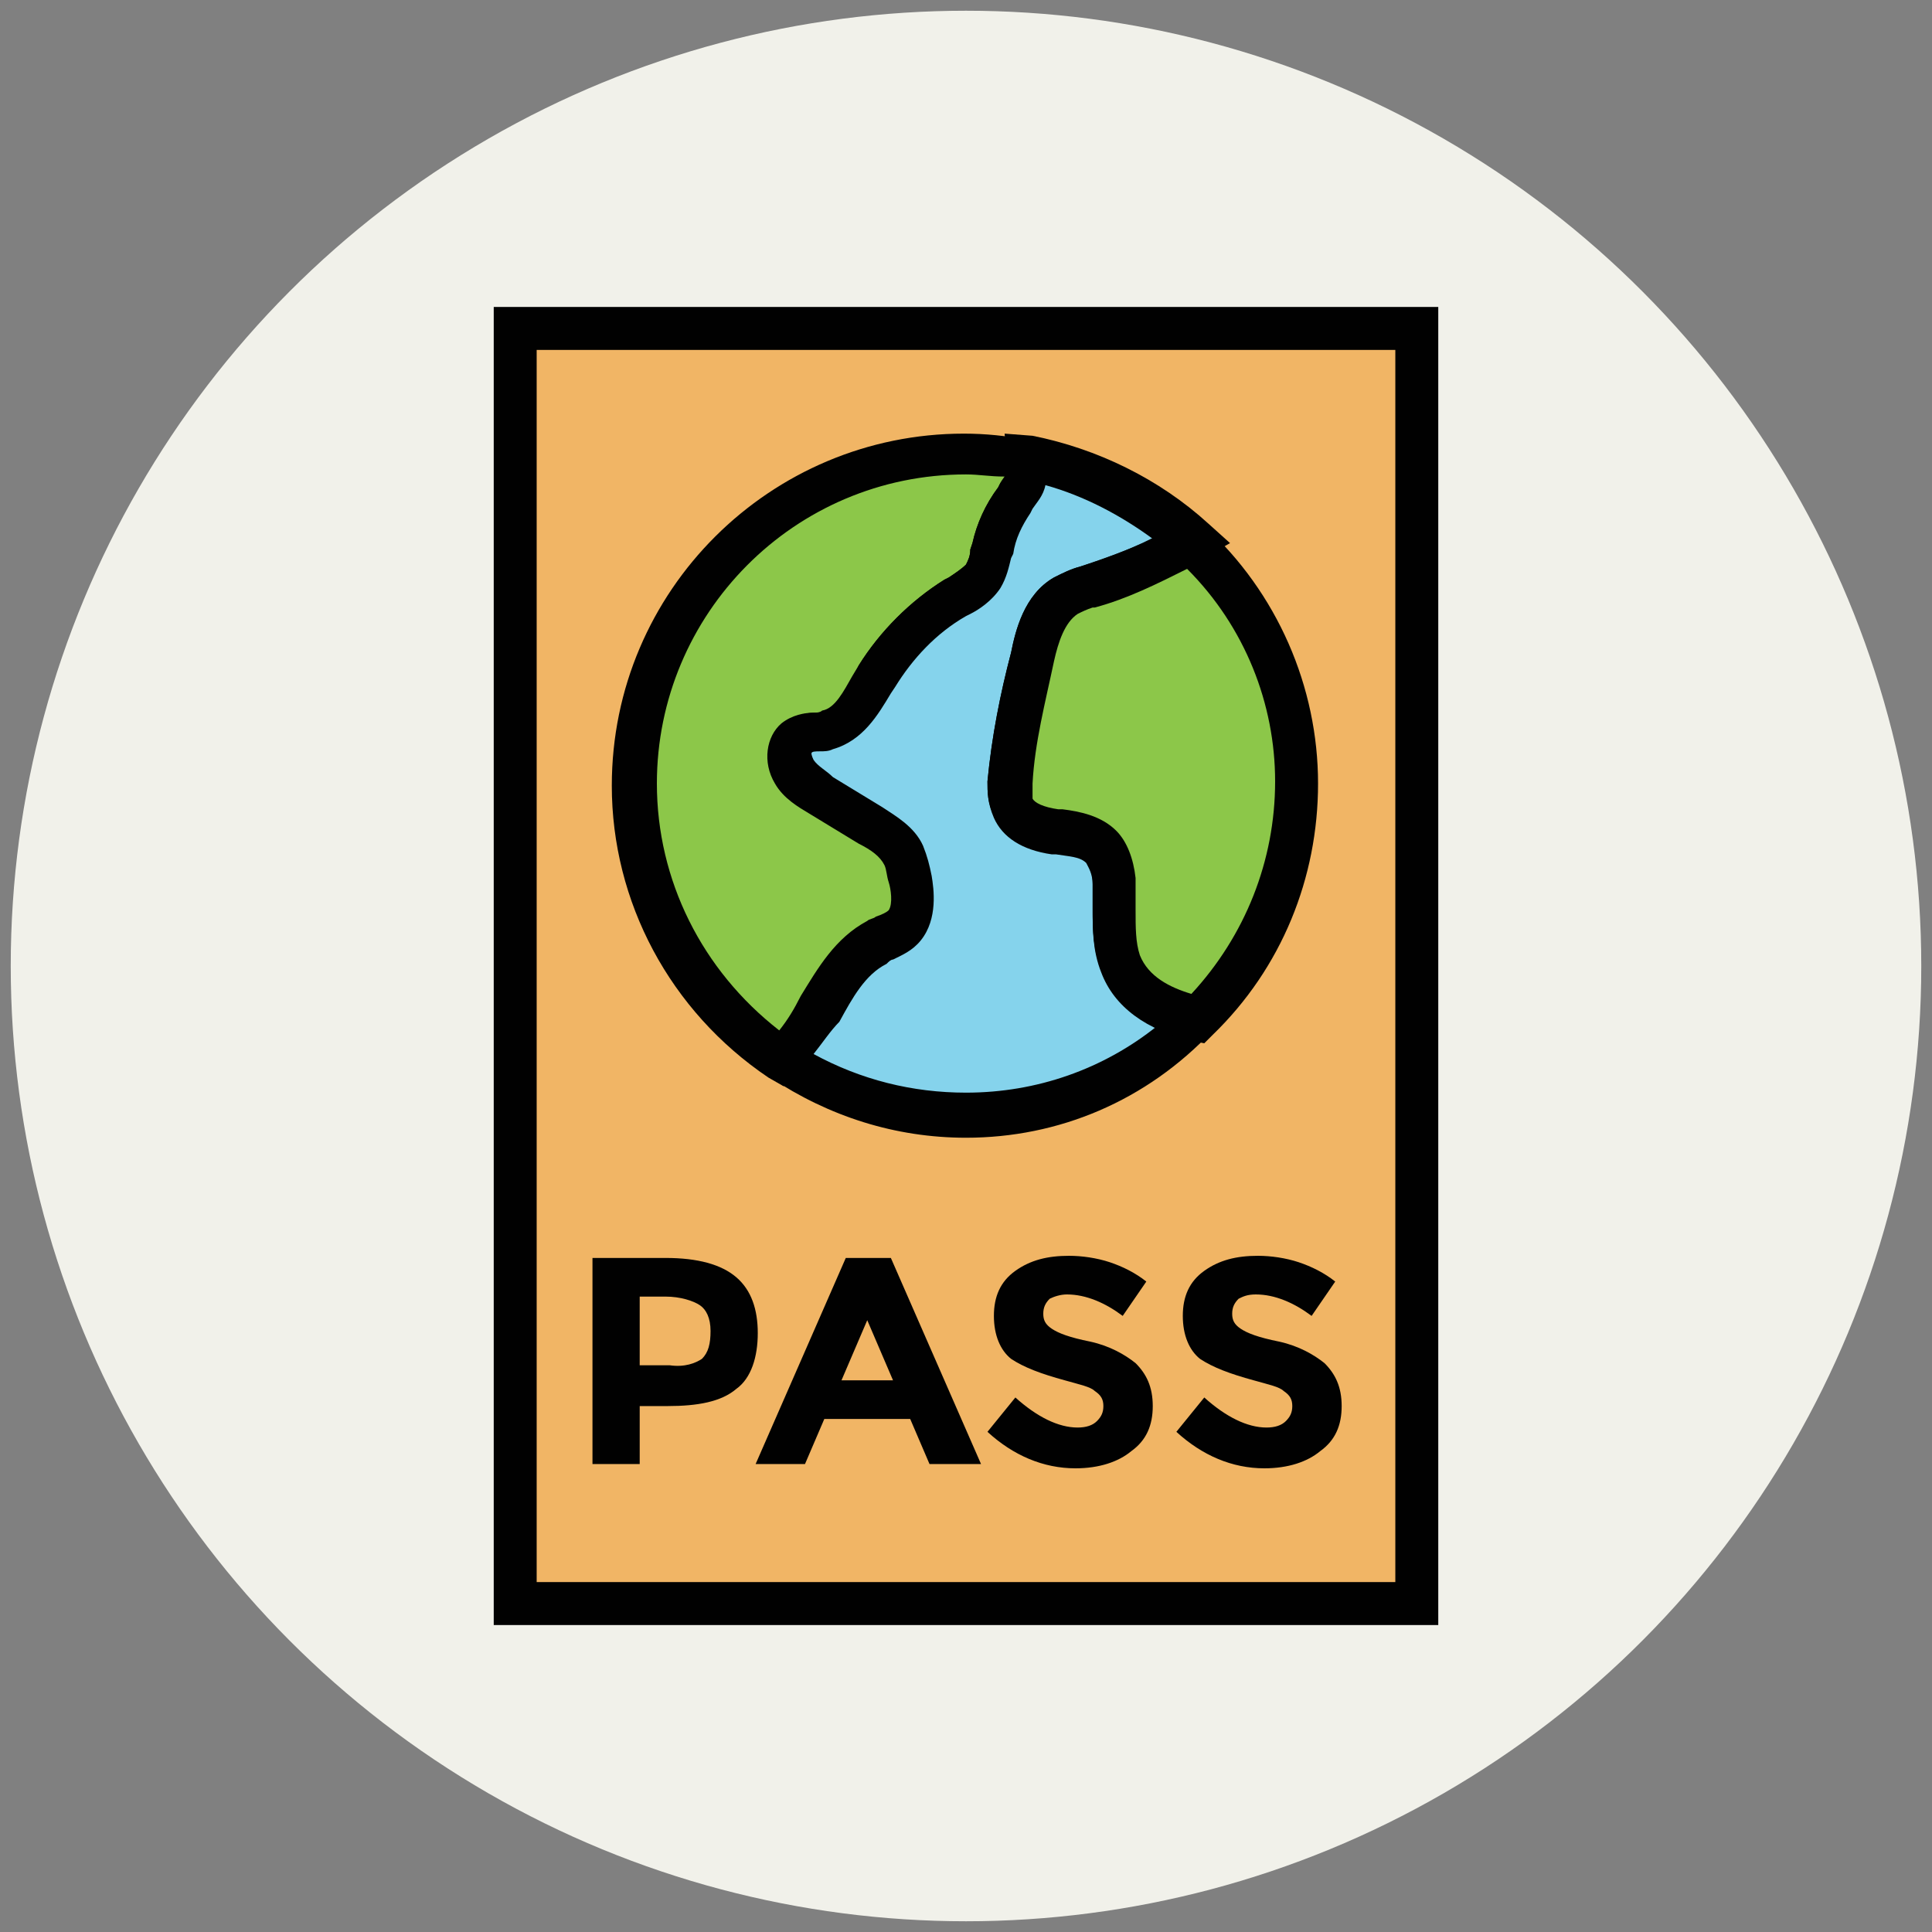
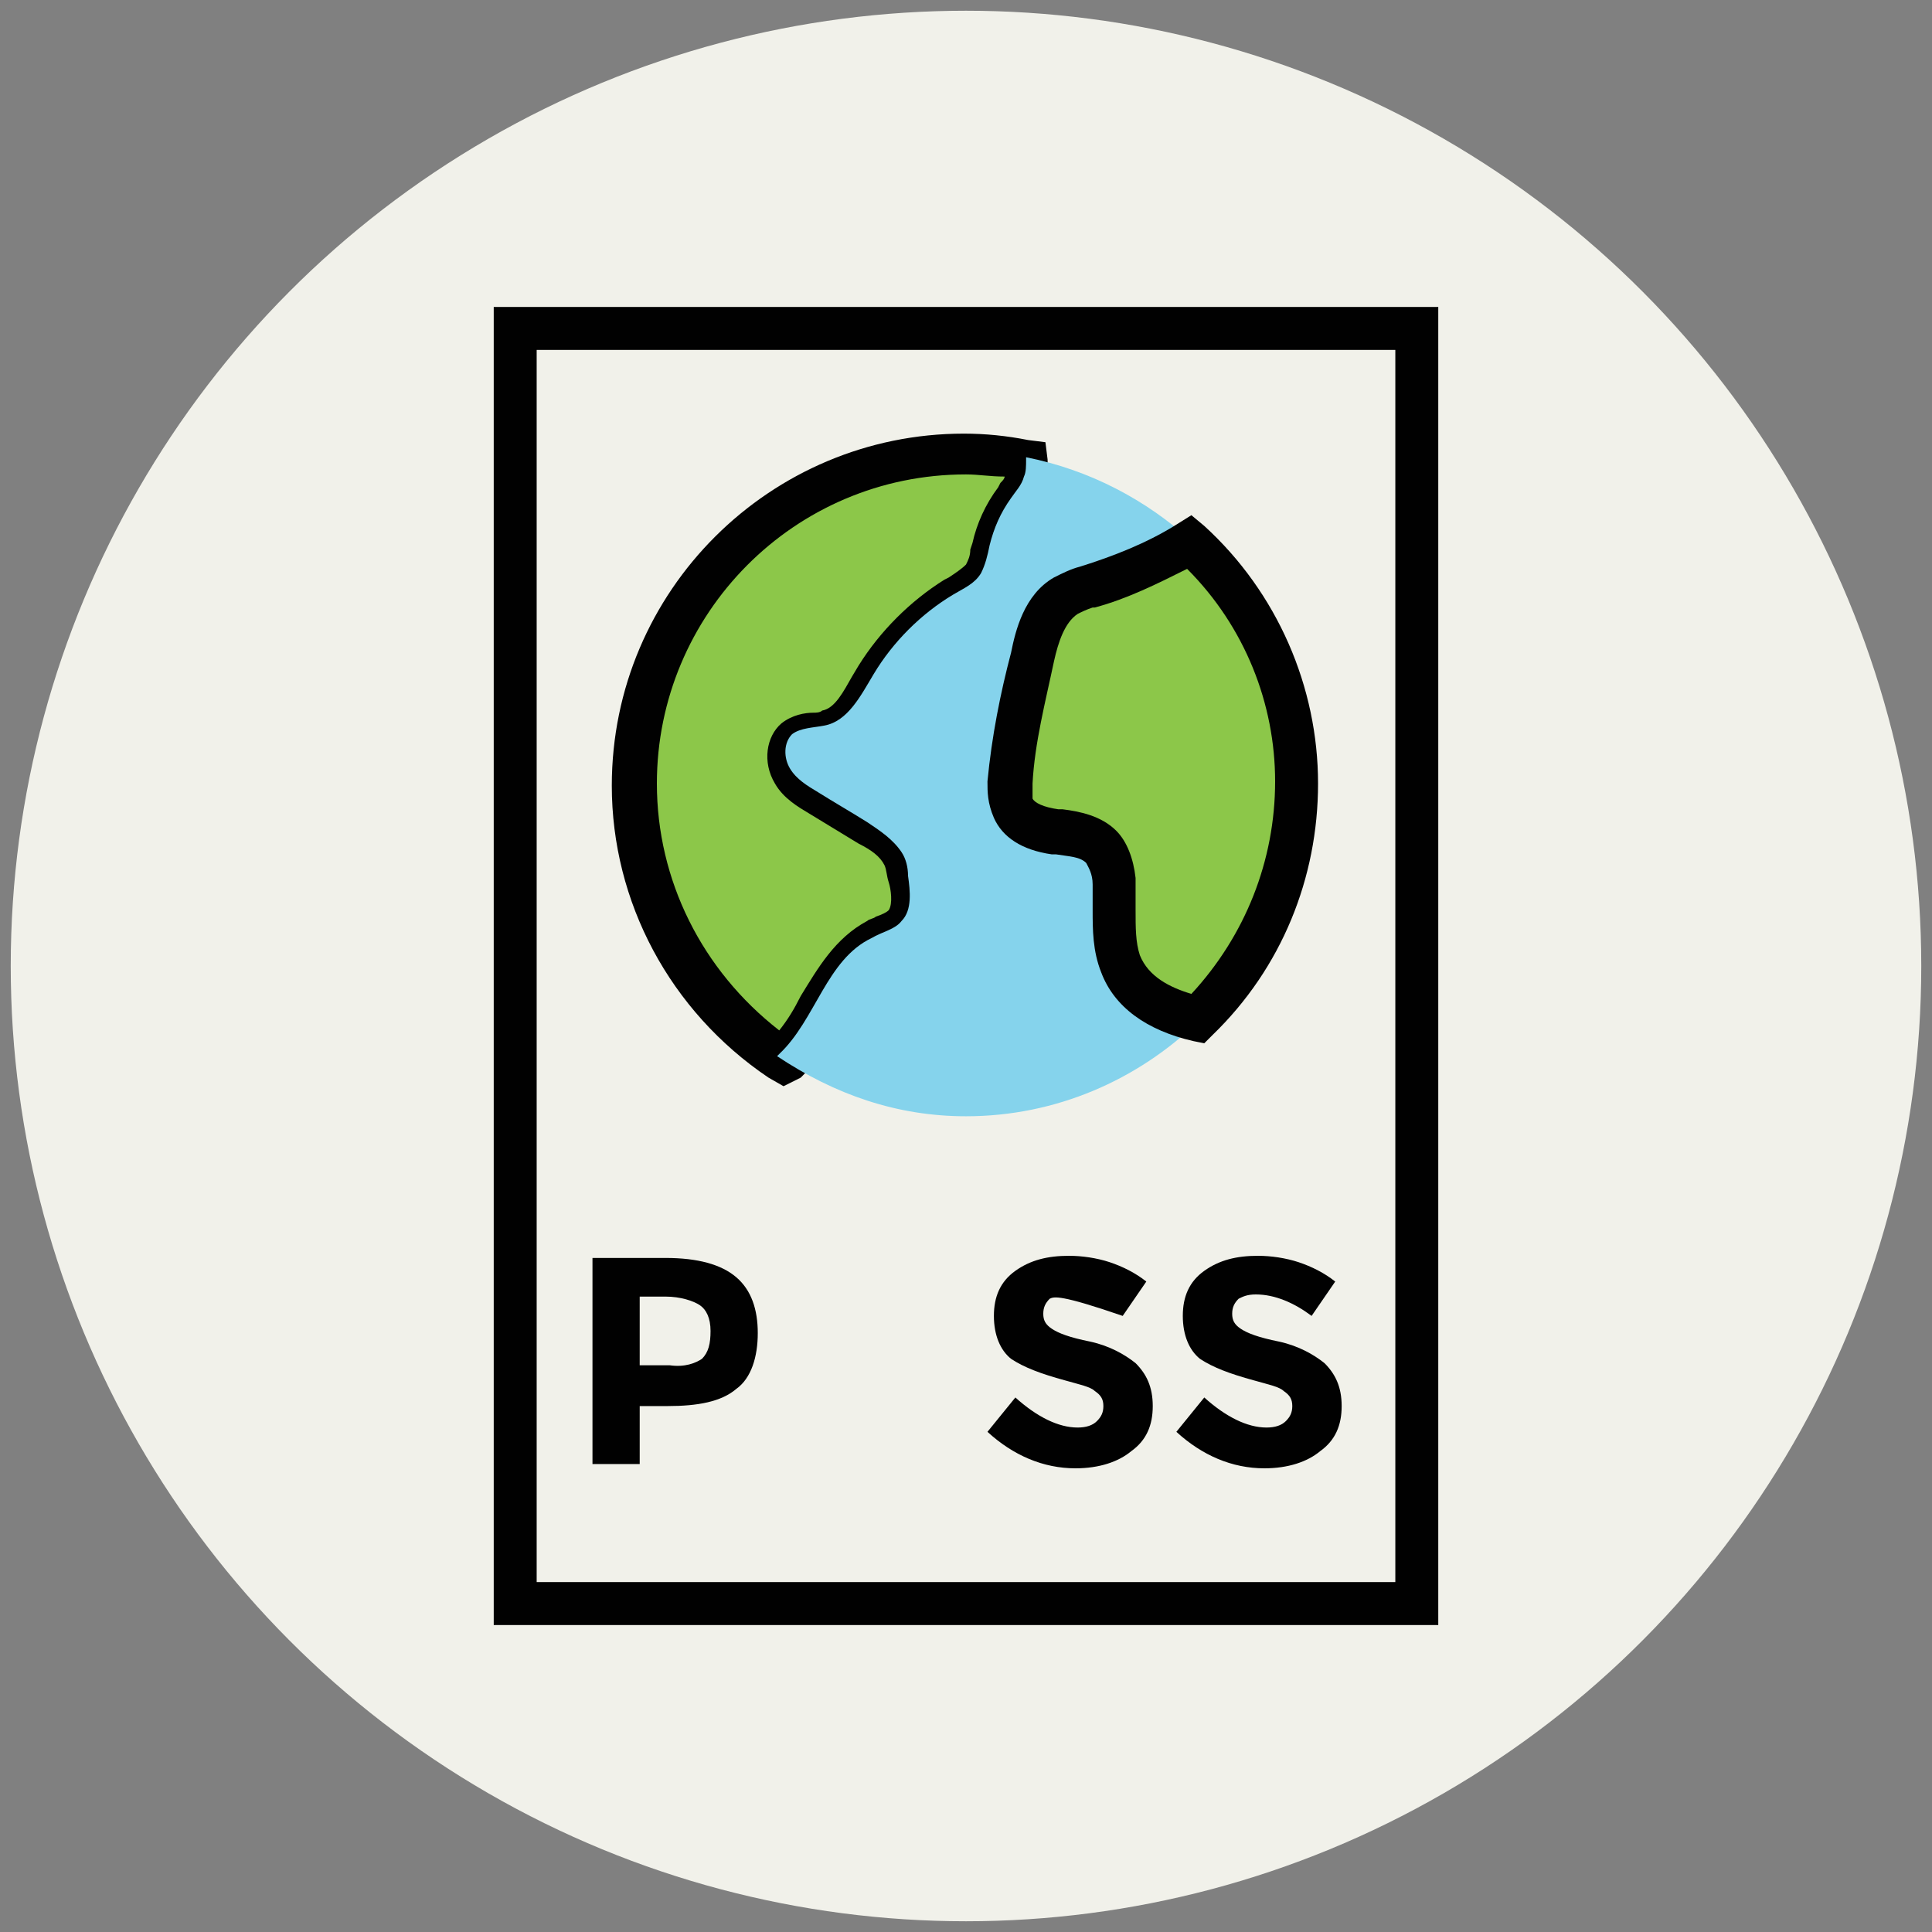
<svg xmlns="http://www.w3.org/2000/svg" version="1.1" id="Layer_1" x="0px" y="0px" viewBox="0 0 90 90" enable-background="new 0 0 90 90" xml:space="preserve">
  <rect x="0" y="0" width="90" height="90" fill="#808080" stroke="none" />
  <g>
    <g>
      <circle fill="#F1F1EA" cx="45" cy="45" r="44.5" />
    </g>
    <g>
-       <rect x="24" y="15.3" fill="#F1B565" width="42" height="59.4" />
      <path fill="#010101" d="M67,75.7H23V14.3h44V75.7z M25,73.7h40V16.3H25V73.7z" />
    </g>
    <g>
      <path fill="#8CC749" d="M40.8,43.8c0.5-0.2,1-0.4,1.4-0.8c0.5-0.6,0.4-1.4,0.3-2.1c-0.1-0.4-0.1-0.8-0.3-1.1c-0.3-0.6-1-1-1.6-1.4    c-0.8-0.5-1.5-0.9-2.3-1.4c-0.5-0.3-1-0.6-1.3-1.1c-0.3-0.5-0.3-1.2,0.1-1.6c0.4-0.3,1-0.3,1.5-0.4c1.1-0.3,1.7-1.5,2.3-2.4    c0.9-1.5,2.2-2.8,3.7-3.7c0.5-0.3,1-0.6,1.3-1c0.2-0.4,0.3-0.9,0.4-1.3c0.2-0.8,0.5-1.6,1-2.2c0.2-0.3,0.5-0.6,0.6-1    c0.1-0.3,0.1-0.6,0.1-0.8c0,0,0-0.1,0-0.1c-0.9-0.2-1.8-0.3-2.8-0.3c-8.5,0-15.4,6.9-15.4,15.4c0,5.3,2.7,10,6.8,12.8    c0,0,0.1-0.1,0.1-0.1C38.2,47.6,38.7,44.9,40.8,43.8z" />
      <path fill="#010101" d="M36.5,50.6l-0.7-0.4c-4.6-3.1-7.3-8.2-7.3-13.6c0-9.1,7.4-16.4,16.4-16.4c1,0,2,0.1,3,0.3l0.8,0.1l0.1,0.8    c0,0.4,0.1,0.9-0.1,1.3c-0.1,0.5-0.4,0.8-0.6,1.1L48,23.9c-0.4,0.6-0.7,1.2-0.8,1.9L47.1,26c-0.1,0.4-0.2,0.9-0.5,1.4    c-0.4,0.6-1,1-1.4,1.2L45,28.7c-1.4,0.8-2.5,2-3.3,3.3l-0.2,0.3c-0.6,1-1.3,2.2-2.7,2.6c-0.2,0.1-0.4,0.1-0.6,0.1    c-0.2,0-0.4,0-0.4,0.1c0,0,0,0.1,0.1,0.3c0.2,0.3,0.6,0.5,0.9,0.8l2.3,1.4c0.6,0.4,1.5,0.9,1.9,1.8c0.2,0.5,0.3,0.9,0.4,1.4    c0.1,0.6,0.3,2-0.5,3c-0.4,0.5-0.9,0.7-1.3,0.9c-0.1,0-0.2,0.1-0.3,0.2c-1,0.5-1.6,1.6-2.2,2.7c-0.5,0.9-1,1.8-1.7,2.5l-0.1,0.1    L36.5,50.6z M45,22.1c-8,0-14.4,6.5-14.4,14.4c0,4.5,2.1,8.7,5.7,11.5c0.4-0.5,0.7-1,1-1.6c0.8-1.3,1.6-2.7,3.1-3.5    c0.1-0.1,0.3-0.1,0.4-0.2c0.3-0.1,0.5-0.2,0.6-0.3c0.2-0.3,0.1-1,0-1.3c-0.1-0.3-0.1-0.6-0.2-0.8c-0.2-0.4-0.6-0.7-1.2-1l-2.3-1.4    c-0.5-0.3-1.2-0.7-1.6-1.4c-0.6-1-0.4-2.2,0.3-2.8c0.5-0.4,1.1-0.5,1.5-0.5c0.1,0,0.3,0,0.4-0.1c0.6-0.1,1-0.9,1.4-1.6L40,31    c1-1.6,2.4-3,4-4l0.2-0.1c0.3-0.2,0.6-0.4,0.8-0.6c0.1-0.2,0.2-0.4,0.2-0.7l0.1-0.3c0.2-0.9,0.6-1.8,1.2-2.6l0.1-0.2    c0.1-0.1,0.2-0.2,0.2-0.3C46.1,22.2,45.6,22.1,45,22.1z" />
    </g>
    <g>
      <path fill="#85D3EC" d="M52.2,44.9c-0.5-1.2-0.2-2.6-0.3-3.8c-0.1-0.6-0.2-1.2-0.6-1.6c-0.6-0.5-1.4-0.6-2.2-0.7    c-0.8-0.1-1.6-0.4-1.9-1.1C47,37.3,47,36.9,47,36.5c0.2-2,0.6-3.9,1.1-5.9c0.3-1.1,0.6-2.3,1.5-2.9c0.3-0.2,0.7-0.3,1.1-0.4    c1.6-0.5,3.1-1.1,4.6-2c0.1,0,0.1-0.1,0.2-0.1c-2.1-1.9-4.7-3.3-7.7-3.9c0,0,0,0.1,0,0.1c0,0.3,0,0.6-0.1,0.8    c-0.1,0.4-0.4,0.7-0.6,1c-0.5,0.7-0.8,1.4-1,2.2c-0.1,0.5-0.2,0.9-0.4,1.3c-0.3,0.5-0.8,0.7-1.3,1c-1.5,0.9-2.8,2.2-3.7,3.7    c-0.6,1-1.2,2.2-2.3,2.4c-0.5,0.1-1.1,0.1-1.5,0.4c-0.4,0.4-0.4,1.1-0.1,1.6c0.3,0.5,0.8,0.8,1.3,1.1c0.8,0.5,1.5,0.9,2.3,1.4    c0.6,0.4,1.2,0.8,1.6,1.4c0.2,0.3,0.3,0.7,0.3,1.1c0.1,0.7,0.2,1.6-0.3,2.1c-0.3,0.4-0.9,0.5-1.4,0.8c-2.1,1-2.6,3.8-4.3,5.4    c0,0-0.1,0.1-0.1,0.1C38.9,51,41.8,52,45,52c4.2,0,8-1.7,10.8-4.4C54.3,47.2,52.8,46.4,52.2,44.9z" />
-       <path fill="#010101" d="M45,53c-3.3,0-6.4-1-9.1-2.8l-1-0.7l1-1c0.6-0.6,1-1.3,1.5-2.1c0.8-1.3,1.6-2.7,3.1-3.5    c0.1-0.1,0.3-0.1,0.4-0.2c0.3-0.1,0.5-0.2,0.6-0.3c0.2-0.3,0.1-1,0-1.3c-0.1-0.3-0.1-0.6-0.2-0.8c-0.2-0.4-0.6-0.7-1.2-1l-2.3-1.4    c-0.5-0.3-1.2-0.7-1.6-1.4c-0.6-1-0.4-2.2,0.3-2.8c0.5-0.4,1.1-0.5,1.5-0.5c0.1,0,0.3,0,0.4-0.1c0.6-0.1,1-0.9,1.4-1.6L40,31    c1-1.6,2.4-3,4-4l0.2-0.1c0.3-0.2,0.6-0.4,0.8-0.6c0.1-0.2,0.2-0.4,0.2-0.7l0.1-0.3c0.2-0.9,0.6-1.8,1.2-2.6l0.1-0.2    c0.1-0.2,0.3-0.4,0.3-0.5c0-0.1,0-0.3,0-0.5l-0.1-1.3l1.3,0.1c3,0.6,5.9,2,8.2,4.1l1,0.9l-1.4,0.8c-1.5,0.9-3.1,1.6-4.8,2l-0.1,0    c-0.3,0.1-0.5,0.2-0.7,0.3c-0.6,0.4-0.9,1.3-1.1,2.2c-0.4,1.9-0.9,3.8-1,5.7c0,0.2,0,0.5,0,0.7c0.1,0.2,0.5,0.4,1.2,0.5l0.2,0    c0.8,0.1,1.8,0.3,2.5,1c0.5,0.5,0.8,1.3,0.9,2.2c0,0.5,0,1,0,1.5c0,0.8,0,1.5,0.2,2.1c0.5,1.2,1.9,1.7,2.9,2l1.7,0.4l-1.3,1.3    C53.4,51.3,49.3,53,45,53z M37.9,49.1c2.2,1.2,4.6,1.8,7.1,1.8c3.3,0,6.4-1.1,8.9-3.1c-1.3-0.6-2.2-1.5-2.6-2.6    c-0.4-1-0.4-2-0.4-2.9c0-0.4,0-0.8,0-1.2c0-0.5-0.2-0.8-0.3-1c-0.3-0.3-0.8-0.3-1.4-0.4l-0.2,0c-1.4-0.2-2.3-0.8-2.7-1.7    C46,37.4,46,36.9,46,36.4c0.2-2.1,0.6-4.1,1.1-6c0.2-1,0.6-2.7,2-3.5c0.4-0.2,0.8-0.4,1.2-0.5c1.2-0.4,2.3-0.8,3.4-1.3    c-1.5-1.1-3.2-2-5-2.5c-0.1,0.5-0.4,0.8-0.6,1.1L48,23.9c-0.4,0.6-0.7,1.2-0.8,1.9L47.1,26c-0.1,0.4-0.2,0.9-0.5,1.4    c-0.4,0.6-1,1-1.4,1.2L45,28.7c-1.4,0.8-2.5,2-3.3,3.3l-0.2,0.3c-0.6,1-1.3,2.2-2.7,2.6c-0.2,0.1-0.4,0.1-0.6,0.1    c-0.2,0-0.4,0-0.4,0.1c0,0,0,0.1,0.1,0.3c0.2,0.3,0.6,0.5,0.9,0.8l2.3,1.4c0.6,0.4,1.5,0.9,1.9,1.8c0.2,0.5,0.3,0.9,0.4,1.4    c0.1,0.6,0.3,2-0.5,3c-0.4,0.5-0.9,0.7-1.3,0.9c-0.1,0-0.2,0.1-0.3,0.2c-1,0.5-1.6,1.6-2.2,2.7C38.7,48,38.3,48.6,37.9,49.1z" />
    </g>
    <g>
      <path fill="#8CC749" d="M60.4,36.6c0-4.5-1.9-8.5-5-11.3c-0.1,0-0.1,0.1-0.2,0.1c-1.4,0.8-3,1.5-4.6,2c-0.4,0.1-0.7,0.2-1.1,0.4    c-1,0.6-1.3,1.8-1.5,2.9c-0.5,1.9-0.9,3.9-1.1,5.9c0,0.4,0,0.8,0.1,1.1c0.3,0.7,1.2,1,1.9,1.1c0.8,0.1,1.6,0.2,2.2,0.7    c0.4,0.4,0.6,1,0.6,1.6c0.1,1.3-0.2,2.6,0.3,3.8c0.6,1.4,2.1,2.2,3.6,2.6C58.7,44.7,60.4,40.9,60.4,36.6z" />
      <path fill="#010101" d="M56.1,48.6l-0.5-0.1c-2.2-0.5-3.7-1.6-4.3-3.2c-0.4-1-0.4-2-0.4-2.9c0-0.4,0-0.8,0-1.2    c0-0.5-0.2-0.8-0.3-1c-0.3-0.3-0.8-0.3-1.4-0.4l-0.2,0c-1.4-0.2-2.3-0.8-2.7-1.7C46,37.4,46,36.9,46,36.4c0.2-2.1,0.6-4.1,1.1-6    c0.2-1,0.6-2.7,2-3.5c0.4-0.2,0.8-0.4,1.2-0.5c1.6-0.5,3.1-1.1,4.4-1.9l0.8-0.5l0.6,0.5c3.4,3.1,5.3,7.5,5.3,12    c0,4.4-1.7,8.6-4.9,11.7L56.1,48.6z M55.3,26.5c-1.4,0.7-2.8,1.4-4.3,1.8l-0.1,0c-0.3,0.1-0.5,0.2-0.7,0.3    c-0.6,0.4-0.9,1.3-1.1,2.2c-0.4,1.9-0.9,3.8-1,5.7c0,0.2,0,0.5,0,0.7c0.1,0.2,0.5,0.4,1.2,0.5l0.2,0c0.8,0.1,1.8,0.3,2.5,1    c0.5,0.5,0.8,1.3,0.9,2.2c0,0.5,0,1,0,1.5c0,0.8,0,1.5,0.2,2.1c0.4,1,1.4,1.5,2.4,1.8c2.5-2.7,3.9-6.2,3.9-9.9    C59.4,32.8,58,29.2,55.3,26.5z" />
    </g>
    <g>
      <g>
        <path fill="#010101" d="M34.3,59.5c0.7,0.6,1,1.5,1,2.6s-0.3,2.1-1,2.6c-0.7,0.6-1.8,0.8-3.2,0.8h-1.3v2.7h-2.2v-9.6H31     C32.5,58.6,33.6,58.9,34.3,59.5z M32.7,63.3c0.3-0.3,0.4-0.7,0.4-1.3s-0.2-1-0.5-1.2s-0.9-0.4-1.6-0.4h-1.2v3.2h1.4     C31.9,63.7,32.4,63.5,32.7,63.3z" />
      </g>
      <g>
-         <path fill="#010101" d="M43.3,68.2l-0.9-2.1h-4l-0.9,2.1h-2.3l4.2-9.6h2.1l4.2,9.6H43.3z M40.4,61.5l-1.2,2.8h2.4L40.4,61.5z" />
-       </g>
+         </g>
      <g>
-         <path fill="#010101" d="M48.9,60.5c-0.2,0.2-0.3,0.4-0.3,0.7c0,0.3,0.1,0.5,0.4,0.7c0.3,0.2,0.8,0.4,1.8,0.6     c0.9,0.2,1.6,0.6,2.1,1c0.5,0.5,0.8,1.1,0.8,2c0,0.9-0.3,1.6-1,2.1c-0.6,0.5-1.5,0.8-2.6,0.8c-1.5,0-2.9-0.6-4.1-1.7l1.3-1.6     c1,0.9,2,1.4,2.9,1.4c0.4,0,0.7-0.1,0.9-0.3c0.2-0.2,0.3-0.4,0.3-0.7c0-0.3-0.1-0.5-0.4-0.7c-0.2-0.2-0.7-0.3-1.4-0.5     c-1.1-0.3-1.9-0.6-2.5-1c-0.5-0.4-0.8-1.1-0.8-2c0-0.9,0.3-1.6,1-2.1c0.7-0.5,1.5-0.7,2.5-0.7c0.6,0,1.3,0.1,1.9,0.3     c0.6,0.2,1.2,0.5,1.7,0.9l-1.1,1.6c-0.8-0.6-1.7-1-2.6-1C49.4,60.3,49.1,60.4,48.9,60.5z" />
+         <path fill="#010101" d="M48.9,60.5c-0.2,0.2-0.3,0.4-0.3,0.7c0,0.3,0.1,0.5,0.4,0.7c0.3,0.2,0.8,0.4,1.8,0.6     c0.9,0.2,1.6,0.6,2.1,1c0.5,0.5,0.8,1.1,0.8,2c0,0.9-0.3,1.6-1,2.1c-0.6,0.5-1.5,0.8-2.6,0.8c-1.5,0-2.9-0.6-4.1-1.7l1.3-1.6     c1,0.9,2,1.4,2.9,1.4c0.4,0,0.7-0.1,0.9-0.3c0.2-0.2,0.3-0.4,0.3-0.7c0-0.3-0.1-0.5-0.4-0.7c-0.2-0.2-0.7-0.3-1.4-0.5     c-1.1-0.3-1.9-0.6-2.5-1c-0.5-0.4-0.8-1.1-0.8-2c0-0.9,0.3-1.6,1-2.1c0.7-0.5,1.5-0.7,2.5-0.7c0.6,0,1.3,0.1,1.9,0.3     c0.6,0.2,1.2,0.5,1.7,0.9l-1.1,1.6C49.4,60.3,49.1,60.4,48.9,60.5z" />
      </g>
      <g>
        <path fill="#010101" d="M57.7,60.5c-0.2,0.2-0.3,0.4-0.3,0.7c0,0.3,0.1,0.5,0.4,0.7c0.3,0.2,0.8,0.4,1.8,0.6     c0.9,0.2,1.6,0.6,2.1,1c0.5,0.5,0.8,1.1,0.8,2c0,0.9-0.3,1.6-1,2.1c-0.6,0.5-1.5,0.8-2.6,0.8c-1.5,0-2.9-0.6-4.1-1.7l1.3-1.6     c1,0.9,2,1.4,2.9,1.4c0.4,0,0.7-0.1,0.9-0.3c0.2-0.2,0.3-0.4,0.3-0.7c0-0.3-0.1-0.5-0.4-0.7c-0.2-0.2-0.7-0.3-1.4-0.5     c-1.1-0.3-1.9-0.6-2.5-1c-0.5-0.4-0.8-1.1-0.8-2c0-0.9,0.3-1.6,1-2.1c0.7-0.5,1.5-0.7,2.5-0.7c0.6,0,1.3,0.1,1.9,0.3     c0.6,0.2,1.2,0.5,1.7,0.9l-1.1,1.6c-0.8-0.6-1.7-1-2.6-1C58.1,60.3,57.9,60.4,57.7,60.5z" />
      </g>
    </g>
  </g>
</svg>